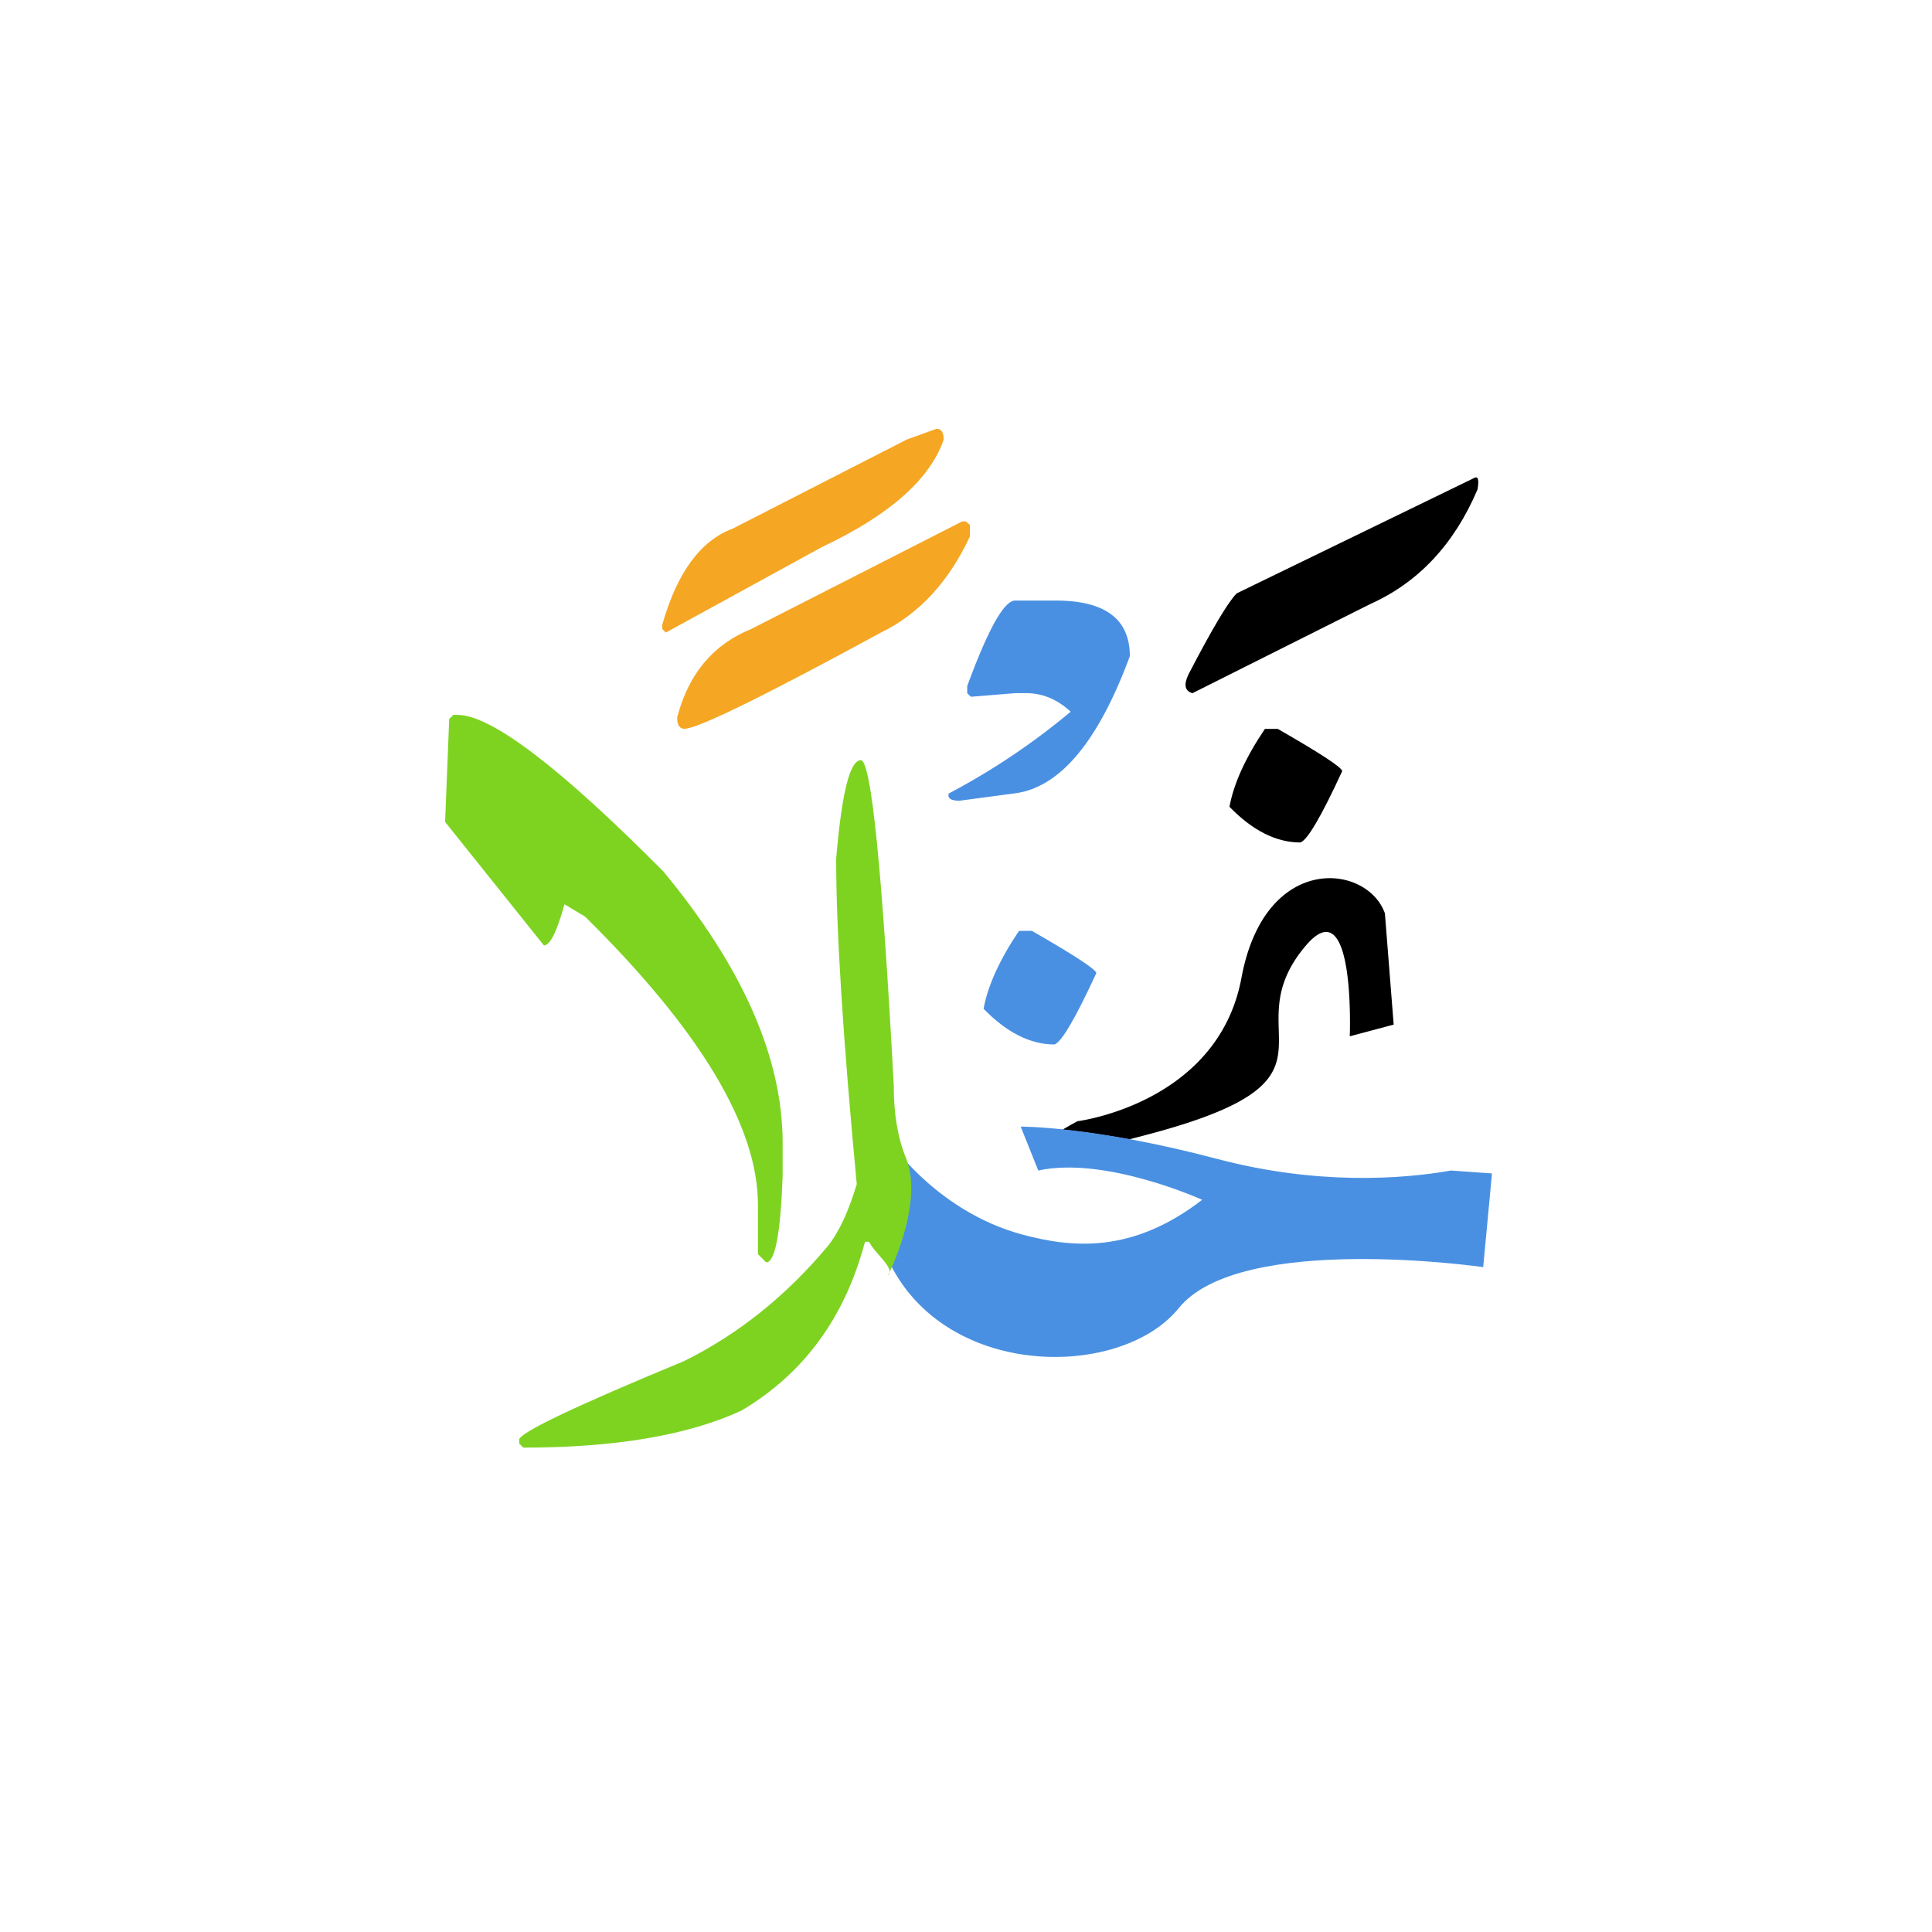
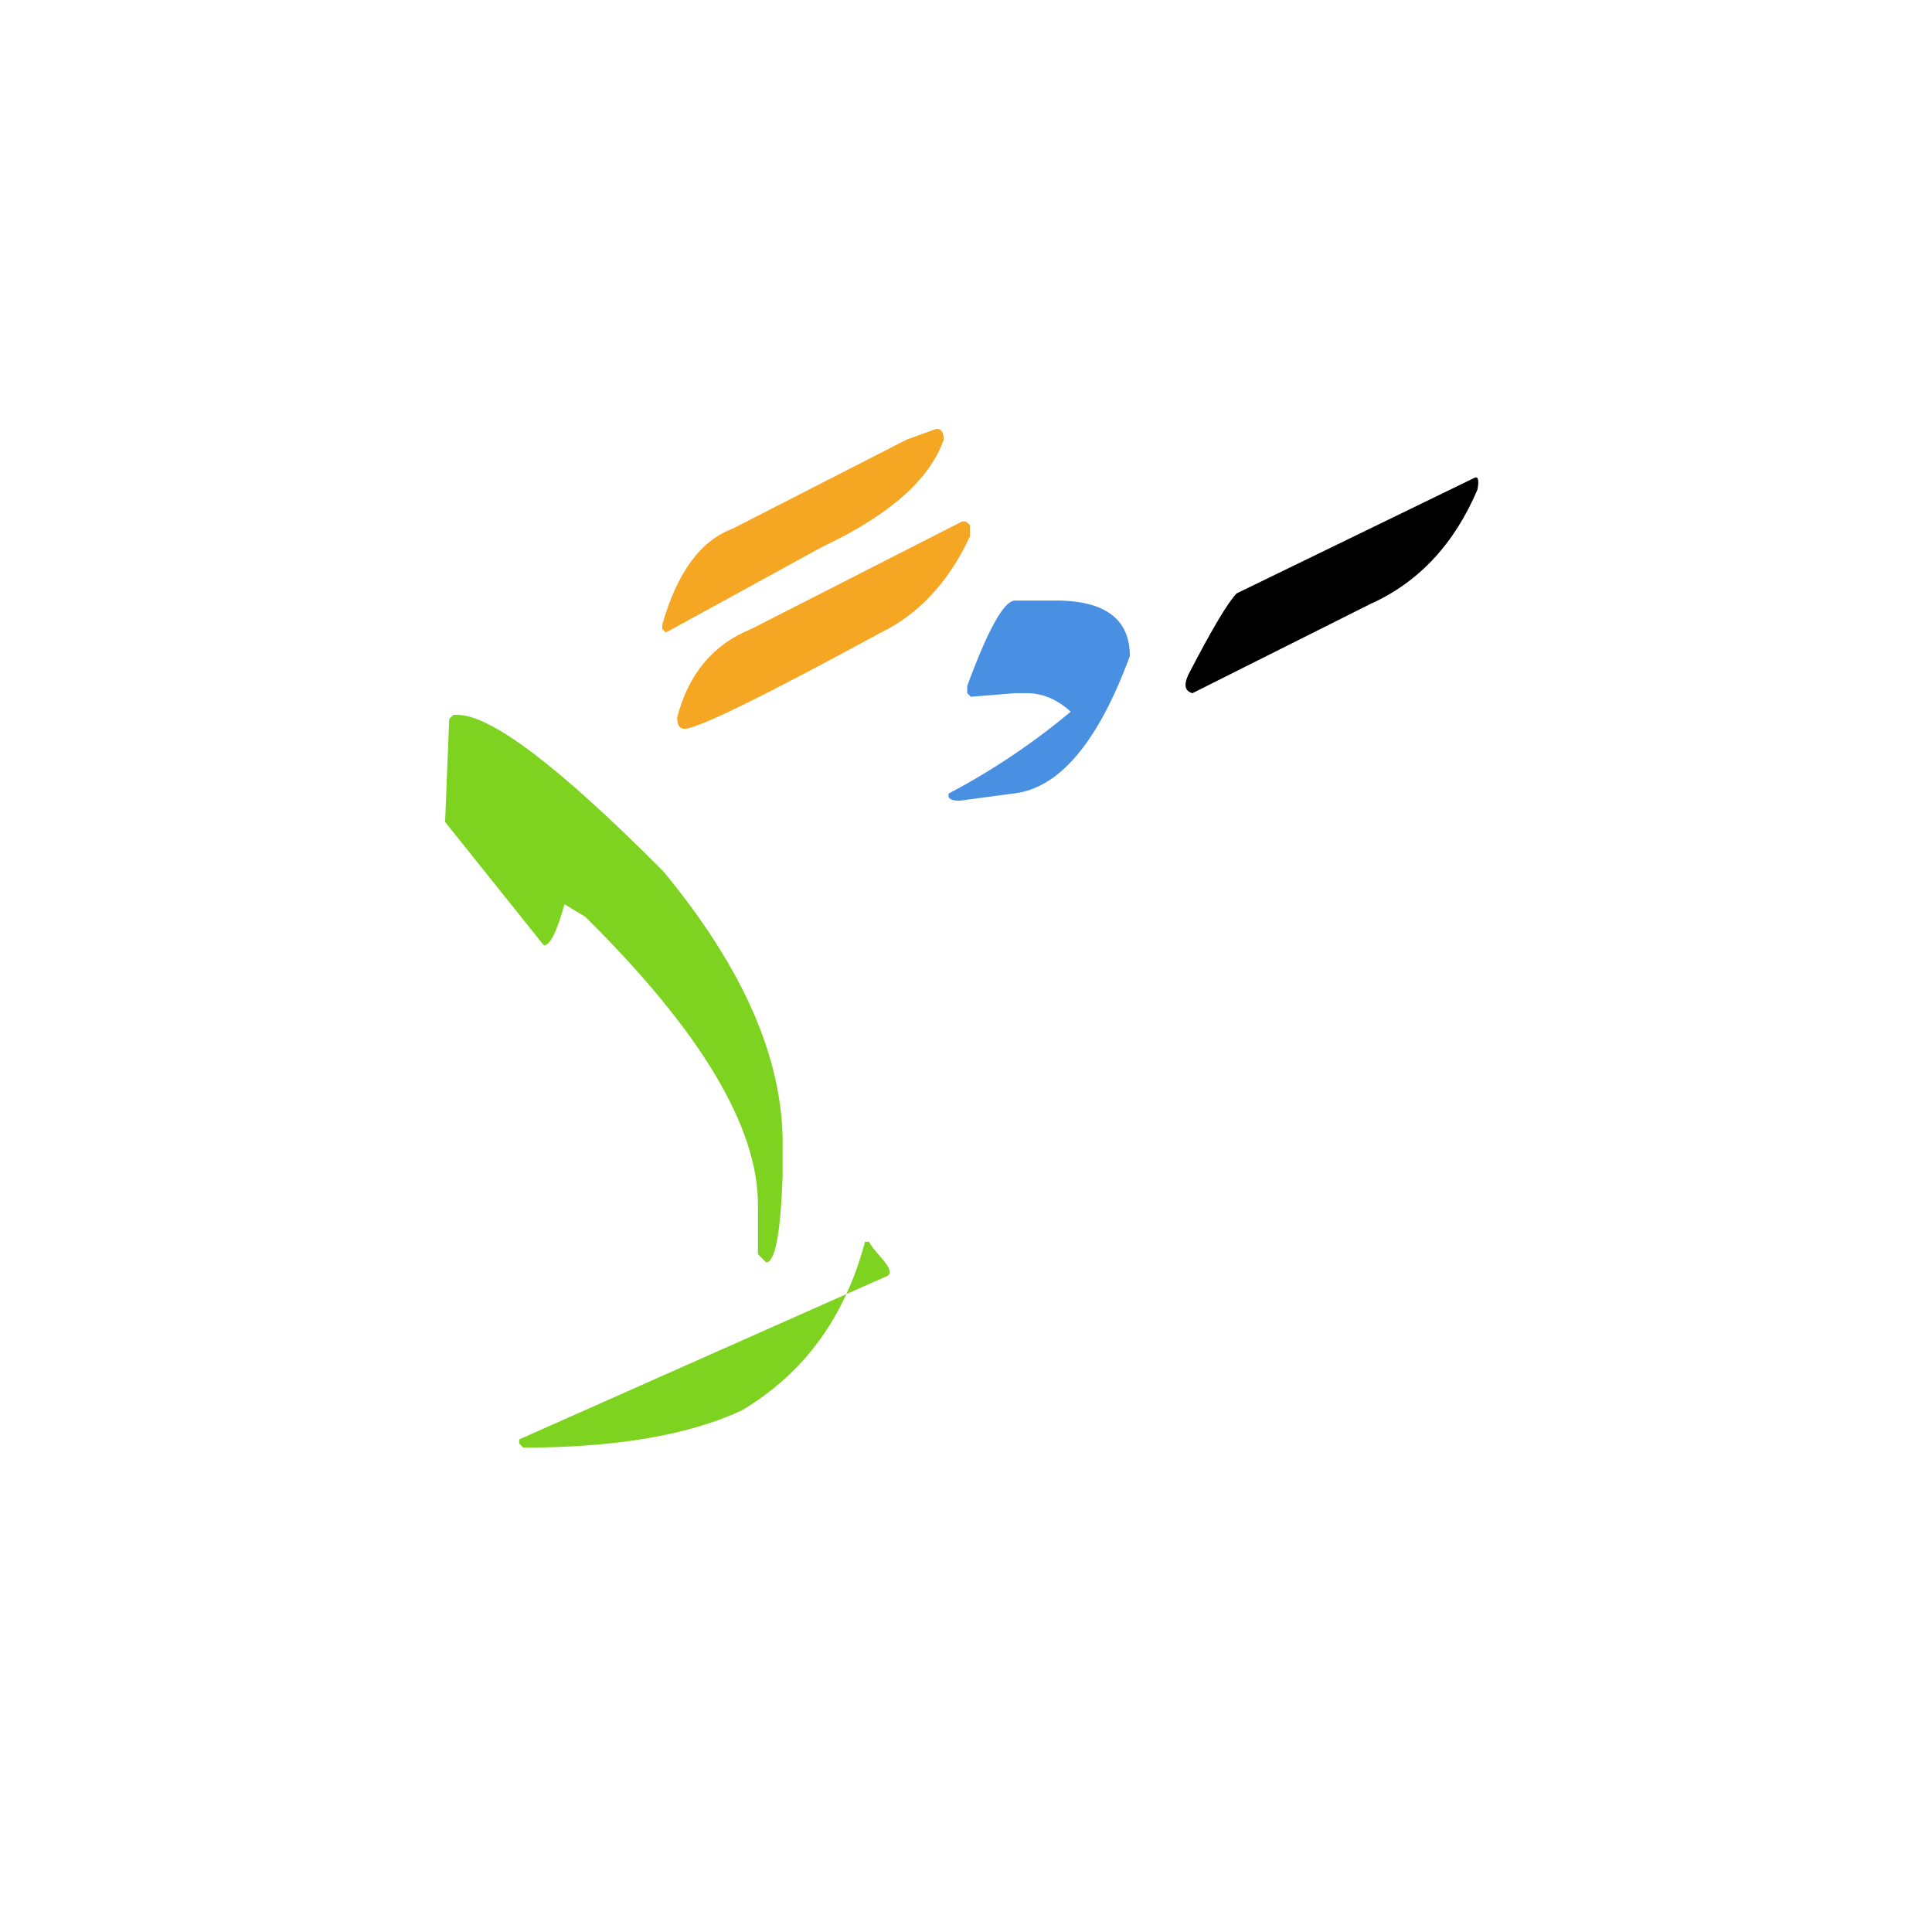
<svg xmlns="http://www.w3.org/2000/svg" width="220" height="220">
  <g fill="none" fill-rule="evenodd">
-     <path d="M128.592 129.738a199.88 199.88 0 002.777-.73c23.334-6.334 8.78-11.272 17.333-21.335 5.666-6.666 4.999 10.334 4.999 10.334l5-1.334-1-12.666c-2-5.667-13.666-7-16.332 7.333-2.666 14.333-18.667 16.333-18.667 16.333s-.785.411-1.702.962c1.954.201 4.51.541 7.592 1.103" fill="#000" />
-     <path d="M165.228 133.29c-5.666 1-15.334 1.666-26.667-1.333-14.123-3.737-22.333-3.667-22.333-3.667l2 5c7.667-1.667 18.666 3.333 18.666 3.333-7.985 6.16-14.814 5.472-20.46 3.963-9.998-2.672-16.025-11.263-16.32-12.832.217 3.96 4.373 8.689.375 14.121 5.517 15.27 26.929 15.513 33.739 7.082 7-8.666 34.666-4.667 34.666-4.667l1-10.667-4.666-.333z" fill="#4A90E2" />
-     <path d="M144.036 83h1.467c4.83 2.771 7.277 4.373 7.338 4.804-2.385 5.173-3.975 7.883-4.77 8.13-2.751 0-5.442-1.356-8.071-4.065.49-2.649 1.834-5.605 4.036-8.869z" fill="#000" />
    <path d="M52.09 81.406c3.828 0 11.64 5.938 23.437 17.813 9.063 10.937 13.594 21.25 13.594 30.937v3.75c-.234 6.563-.86 9.844-1.875 9.844l-.937-.938v-5.625c0-8.906-6.563-19.843-19.688-32.812l-2.344-1.406c-.859 3.125-1.64 4.687-2.343 4.687l-11.25-14.062.468-11.719.47-.469h.468z" fill="#7ED321" />
-     <path d="M101.11 145.26c.886-.828-1.461-2.462-2.145-3.854h-.469c-2.266 8.594-6.953 15-14.062 19.219-6.094 2.813-14.375 4.219-24.844 4.219l-.469-.469v-.469c.234-.86 6.484-3.828 18.75-8.906 6.172-3.047 11.64-7.422 16.406-13.125 1.25-1.563 2.344-3.906 3.282-7.031-1.563-16.563-2.344-28.906-2.344-37.031.625-7.5 1.562-11.25 2.812-11.25 1.172 0 2.422 12.343 3.75 37.03-.012 3.219.452 5.979 1.392 8.282 2.106 5.162-2.059 13.386-2.059 13.386z" fill="#7ED321" />
+     <path d="M101.11 145.26c.886-.828-1.461-2.462-2.145-3.854h-.469c-2.266 8.594-6.953 15-14.062 19.219-6.094 2.813-14.375 4.219-24.844 4.219l-.469-.469v-.469z" fill="#7ED321" />
    <path d="M106.64 48.828c.548 0 .82.41.82 1.23-1.562 4.532-6.19 8.614-13.886 12.247L75.82 72.03l-.41-.41v-.469c1.68-5.937 4.356-9.59 8.028-10.957l19.804-10.136 3.399-1.23zm3.34 10.547l.47.41v1.29c-2.423 5.195-5.802 8.847-10.138 10.956-13.437 7.305-20.898 10.957-22.382 10.957-.547 0-.82-.43-.82-1.289 1.288-4.96 4.1-8.32 8.437-10.078l24.023-12.246h.41z" fill="#F5A623" />
-     <path d="M116.036 106h1.467c4.83 2.771 7.277 4.373 7.338 4.804-2.385 5.173-3.975 7.883-4.77 8.13-2.751 0-5.442-1.356-8.071-4.065.49-2.649 1.834-5.605 4.036-8.869z" fill="#4A90E2" />
    <path d="M167.839 54.441c.468-.273.605.156.41 1.29-2.657 6.25-6.739 10.605-12.246 13.066l-20.215 10.136c-.86-.234-1.016-.937-.469-2.109 2.695-5.195 4.531-8.281 5.508-9.258l27.012-13.125z" fill="#000" />
    <path d="M115.59 68.387h4.63c5.625 0 8.437 2.109 8.437 6.328-3.633 9.843-8.047 15.058-13.242 15.644l-6.152.82c-.977 0-1.387-.273-1.23-.82a79.152 79.152 0 0013.886-9.316c-1.523-1.406-3.203-2.11-5.039-2.11h-1.29l-5.038.41-.41-.41v-.82c2.383-6.484 4.199-9.726 5.449-9.726z" fill="#4A90E2" />
  </g>
</svg>